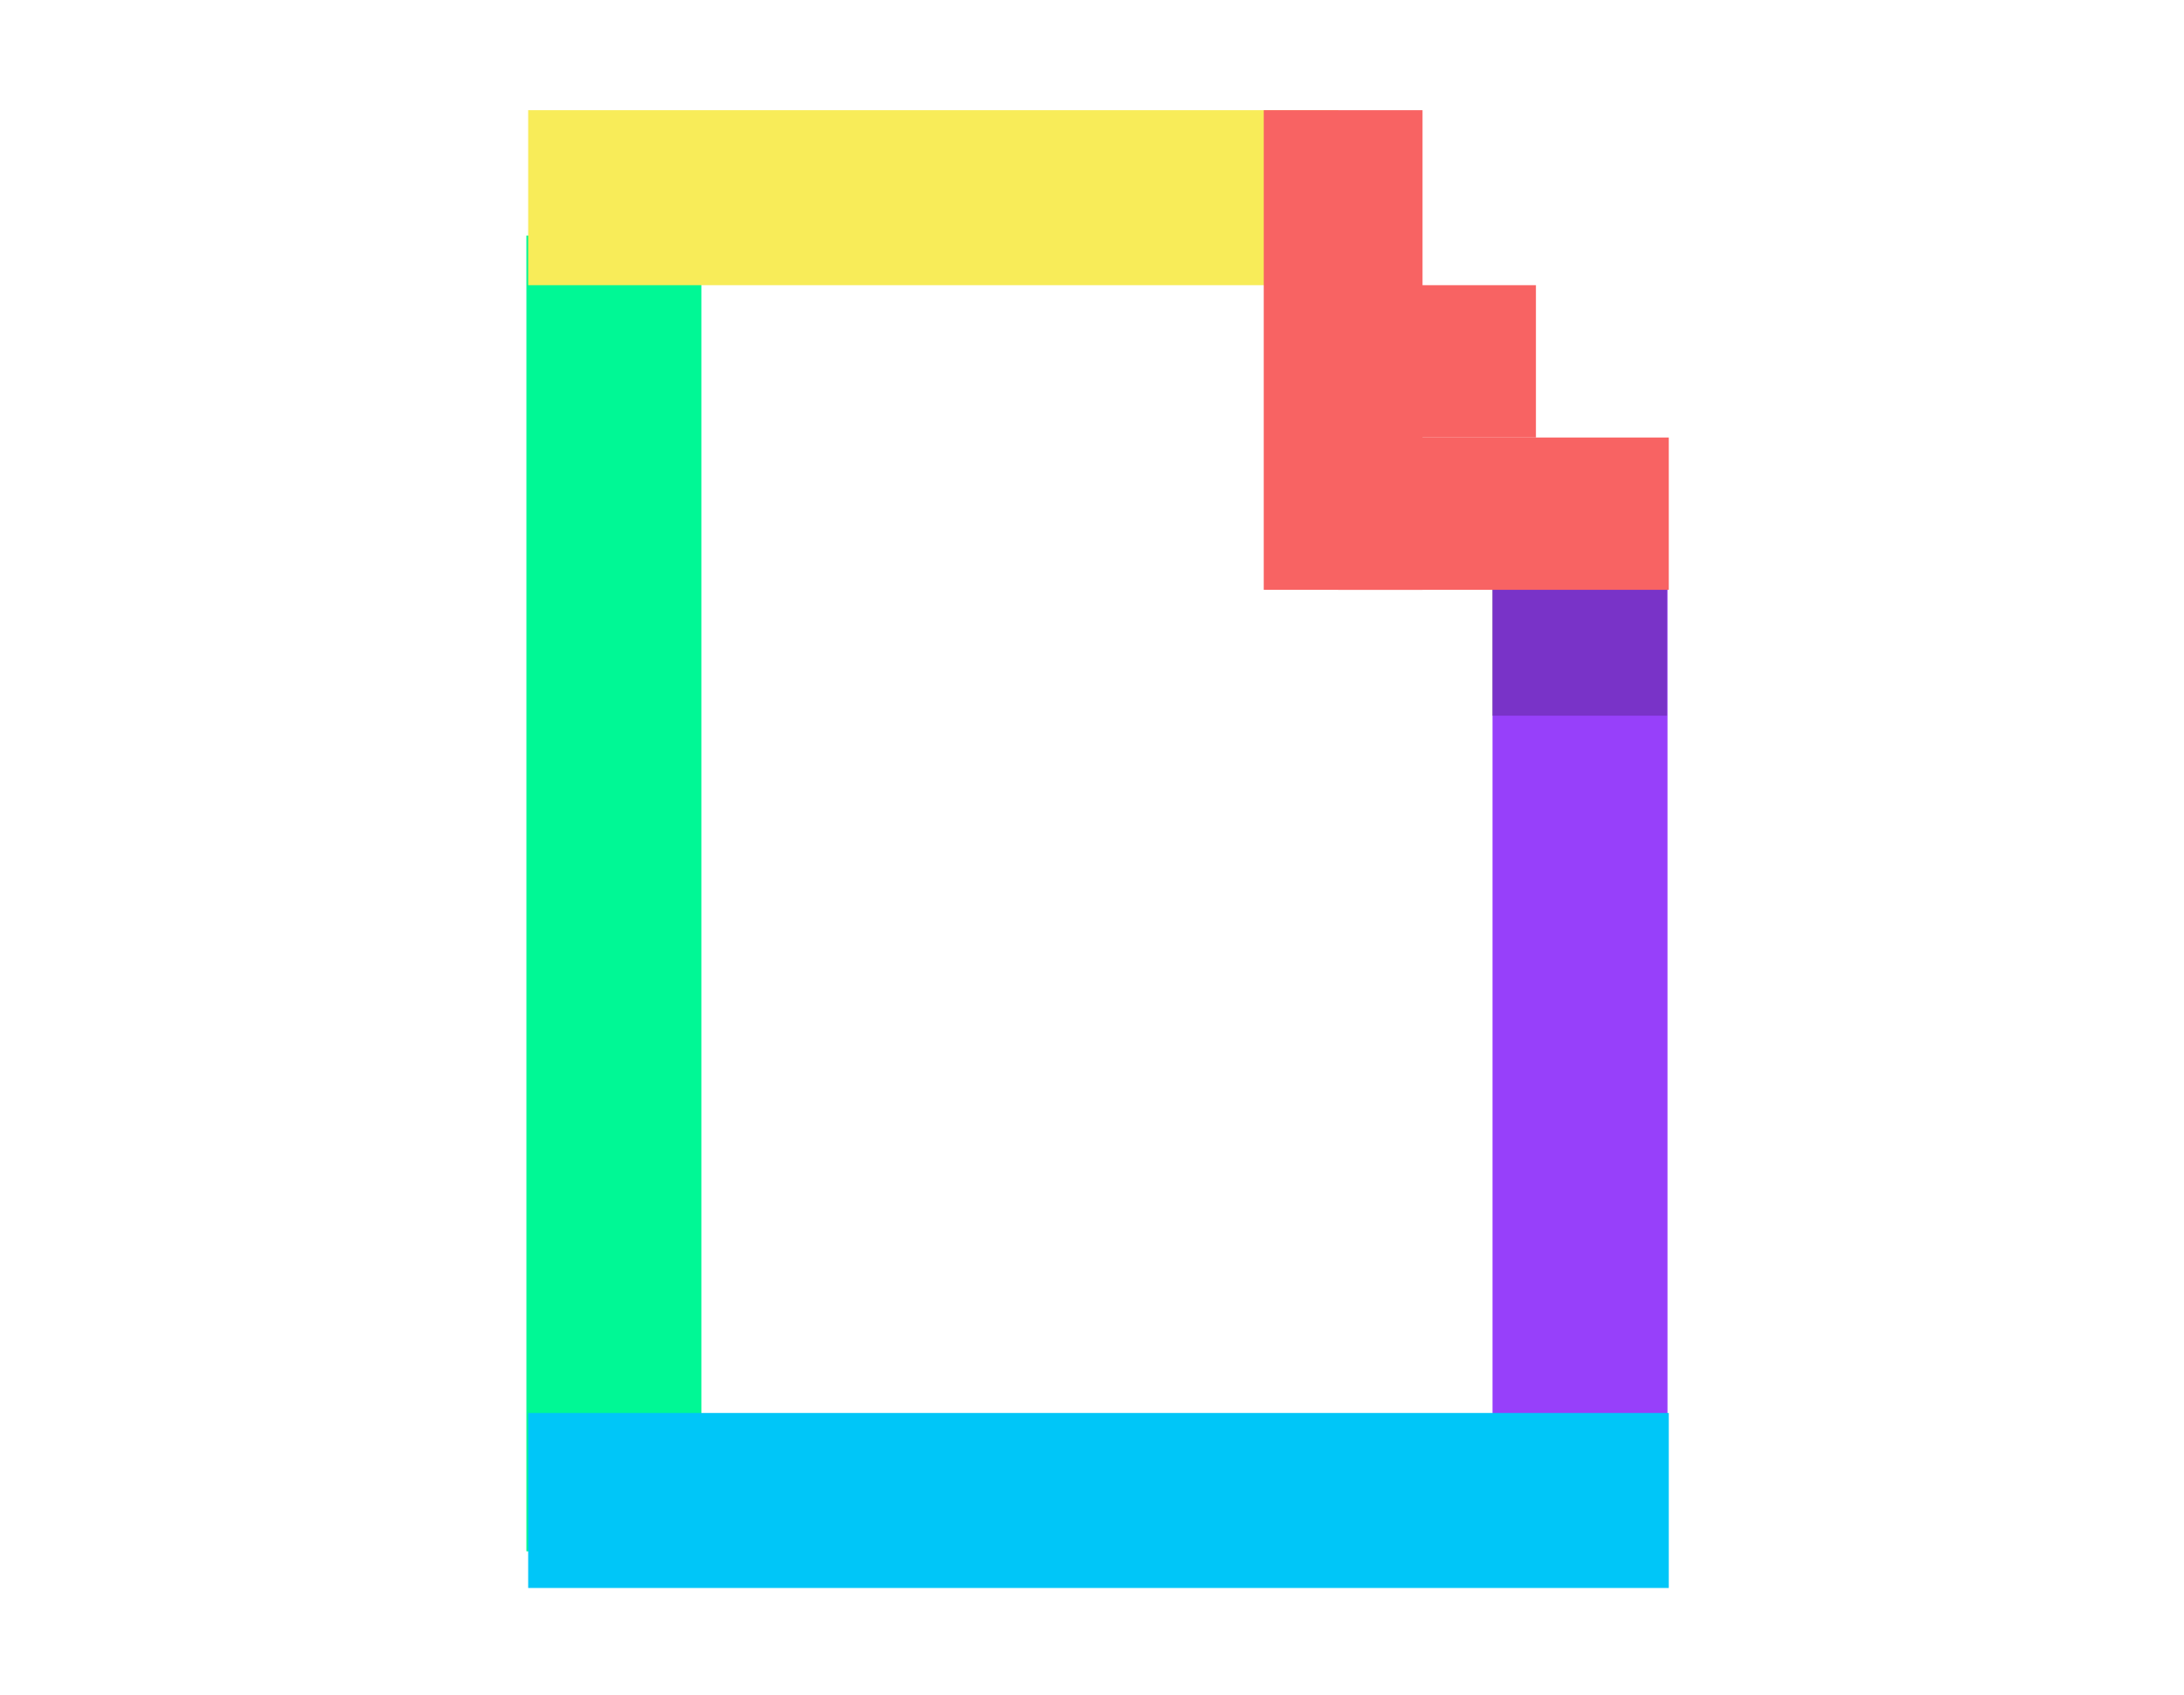
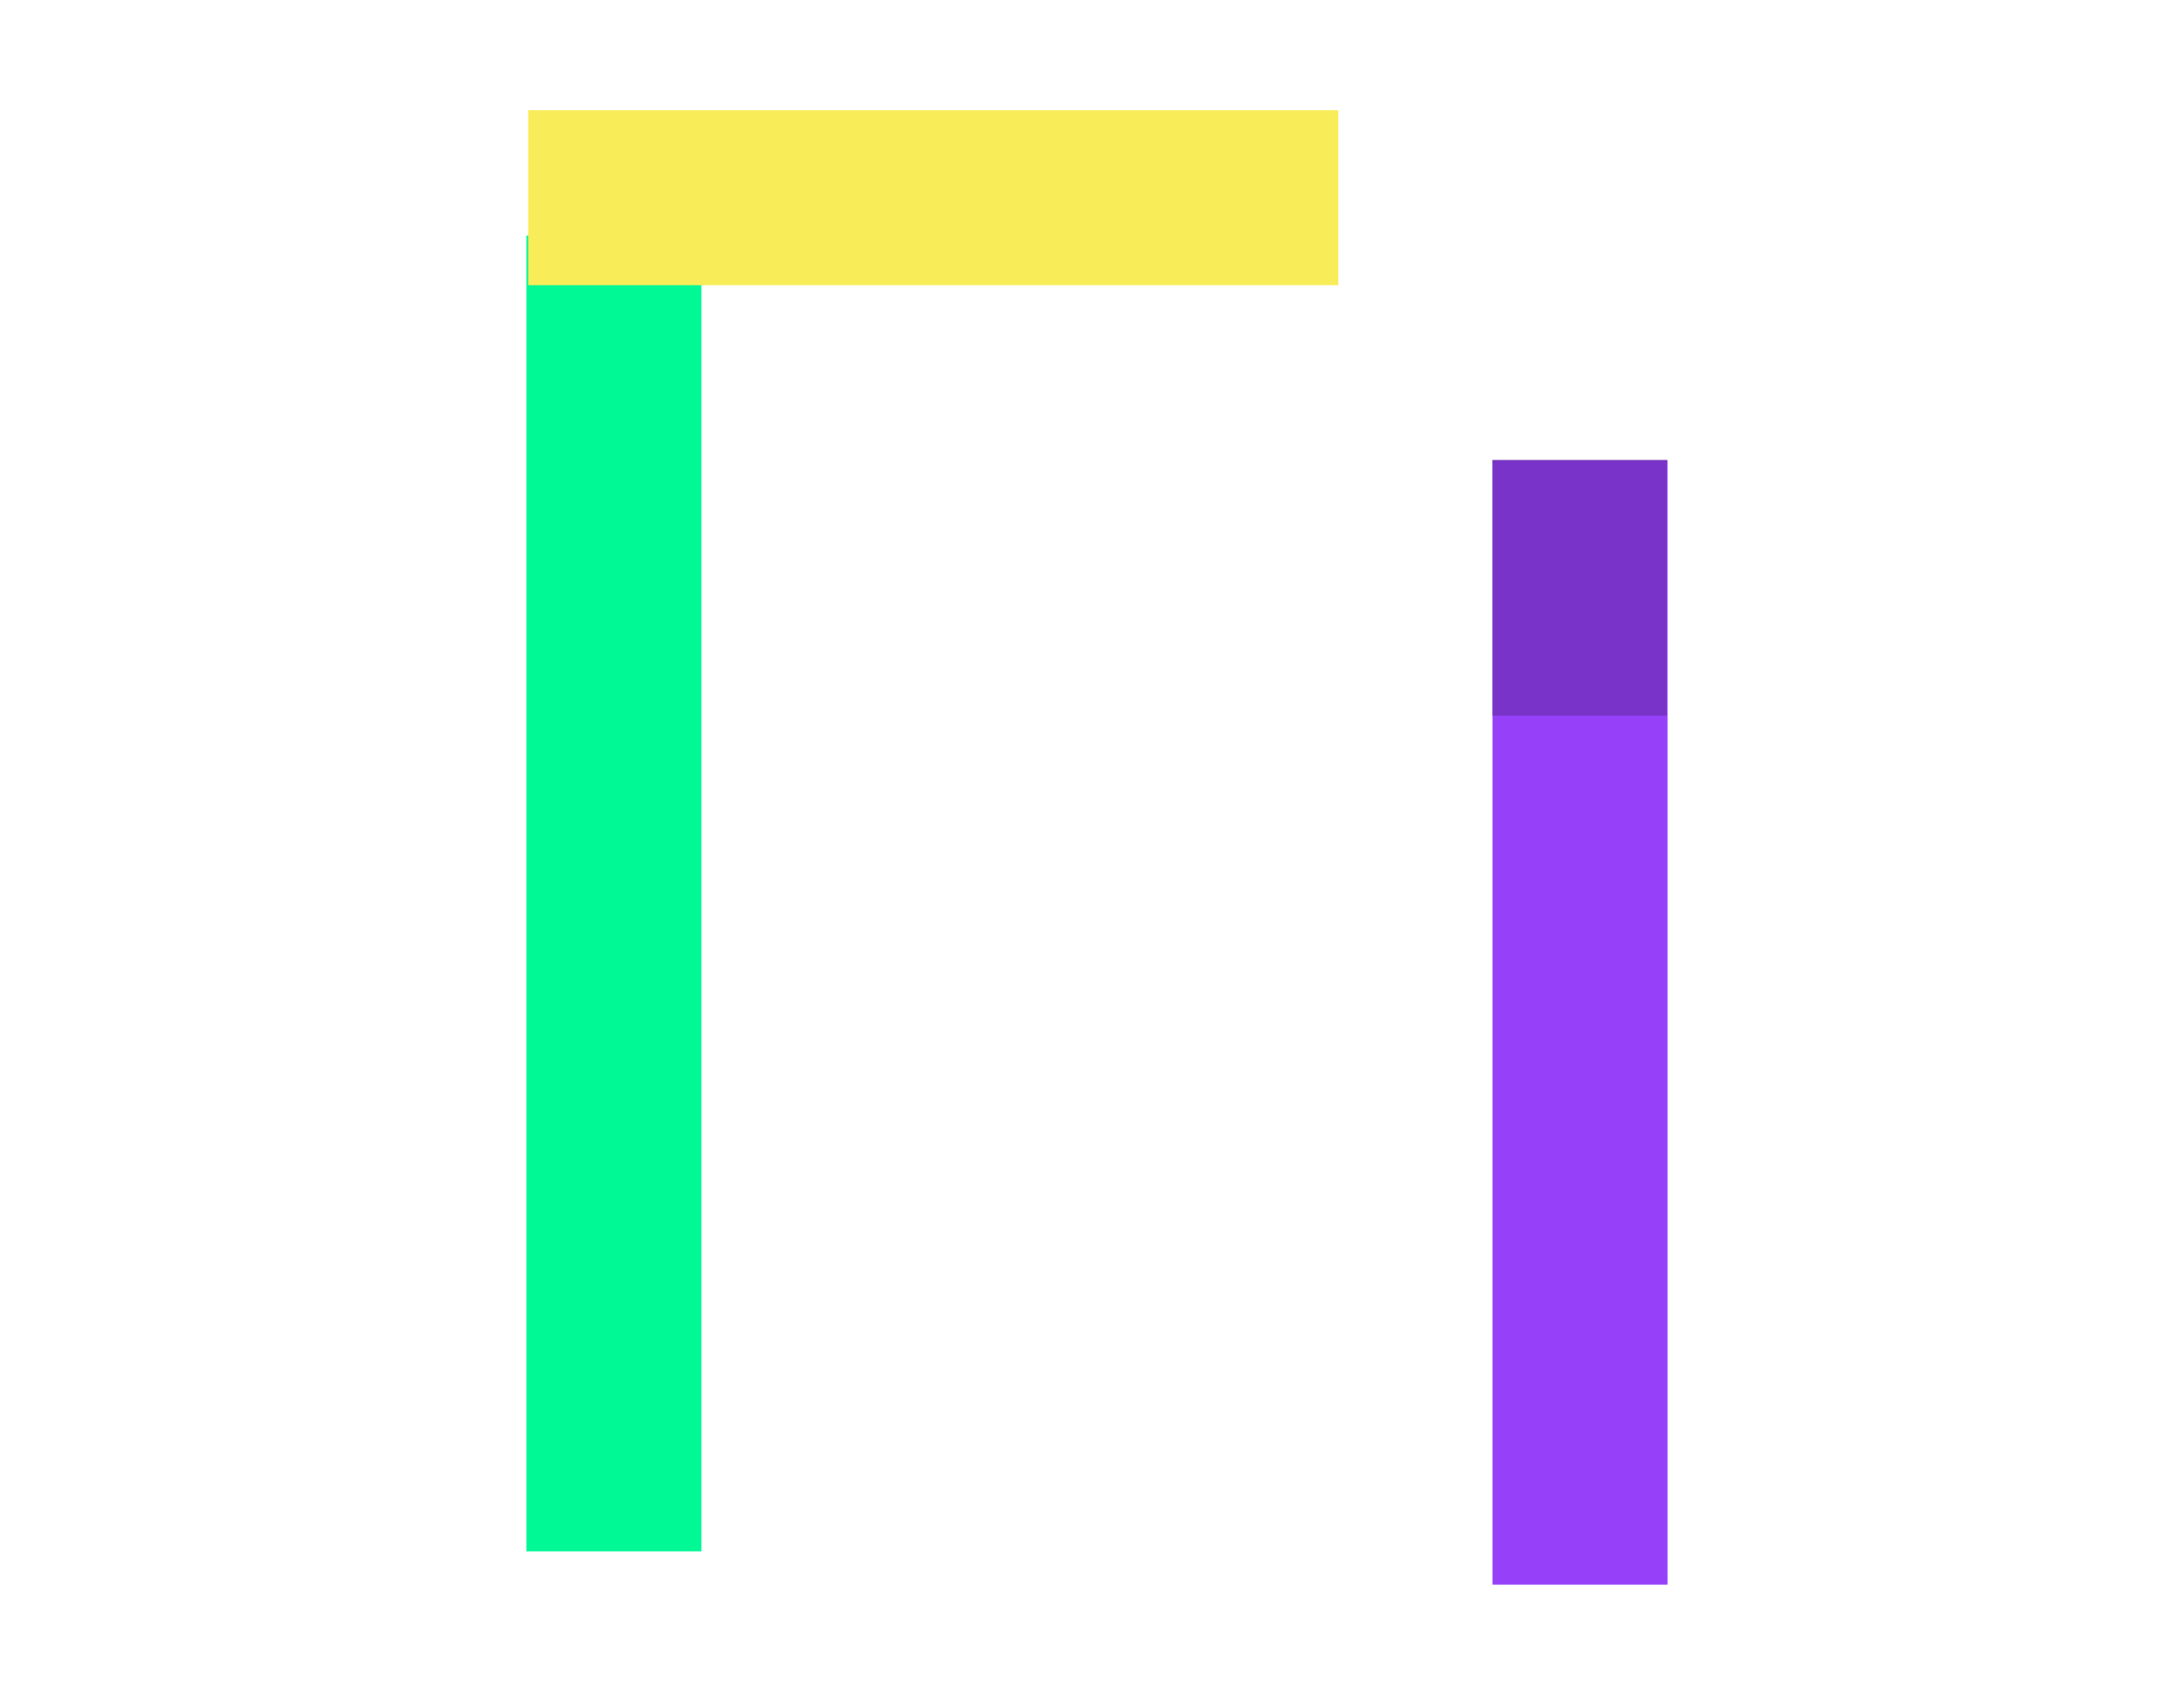
<svg xmlns="http://www.w3.org/2000/svg" version="1.1" id="Layer_1" x="0px" y="0px" viewBox="0 0 67.4 52.3" style="enable-background:new 0 0 67.4 52.3;" xml:space="preserve">
  <style type="text/css"> .st0{fill:#9740FA;} .st1{opacity:0.2;fill:#020202;} .st2{fill:#00F895;} .st3{fill:#00C6F8;} .st4{fill:#F8EC59;} .st5{fill:#F86363;} </style>
  <g>
    <rect x="31.4" y="28.9" transform="matrix(-1.836970e-16 1 -1 -1.836970e-16 80.36 -17.203)" class="st0" width="34.7" height="5.4" />
    <rect x="44.8" y="15.5" transform="matrix(-1.836970e-16 1 -1 -1.836970e-16 66.946 -30.616)" class="st1" width="7.9" height="5.4" />
    <rect x="-1.3" y="24.9" transform="matrix(-1.836970e-16 1 -1 -1.836970e-16 46.545 8.569)" class="st2" width="40.6" height="5.4" />
-     <rect x="16.3" y="43.6" class="st3" width="35.2" height="5.4" />
    <rect x="16.3" y="3.4" class="st4" width="25" height="5.4" />
-     <rect x="39" y="3.4" class="st5" width="4.9" height="14.8" />
-     <rect x="41.3" y="8.8" class="st5" width="6.1" height="4.7" />
-     <rect x="41.3" y="13.5" class="st5" width="10.2" height="4.7" />
  </g>
</svg>